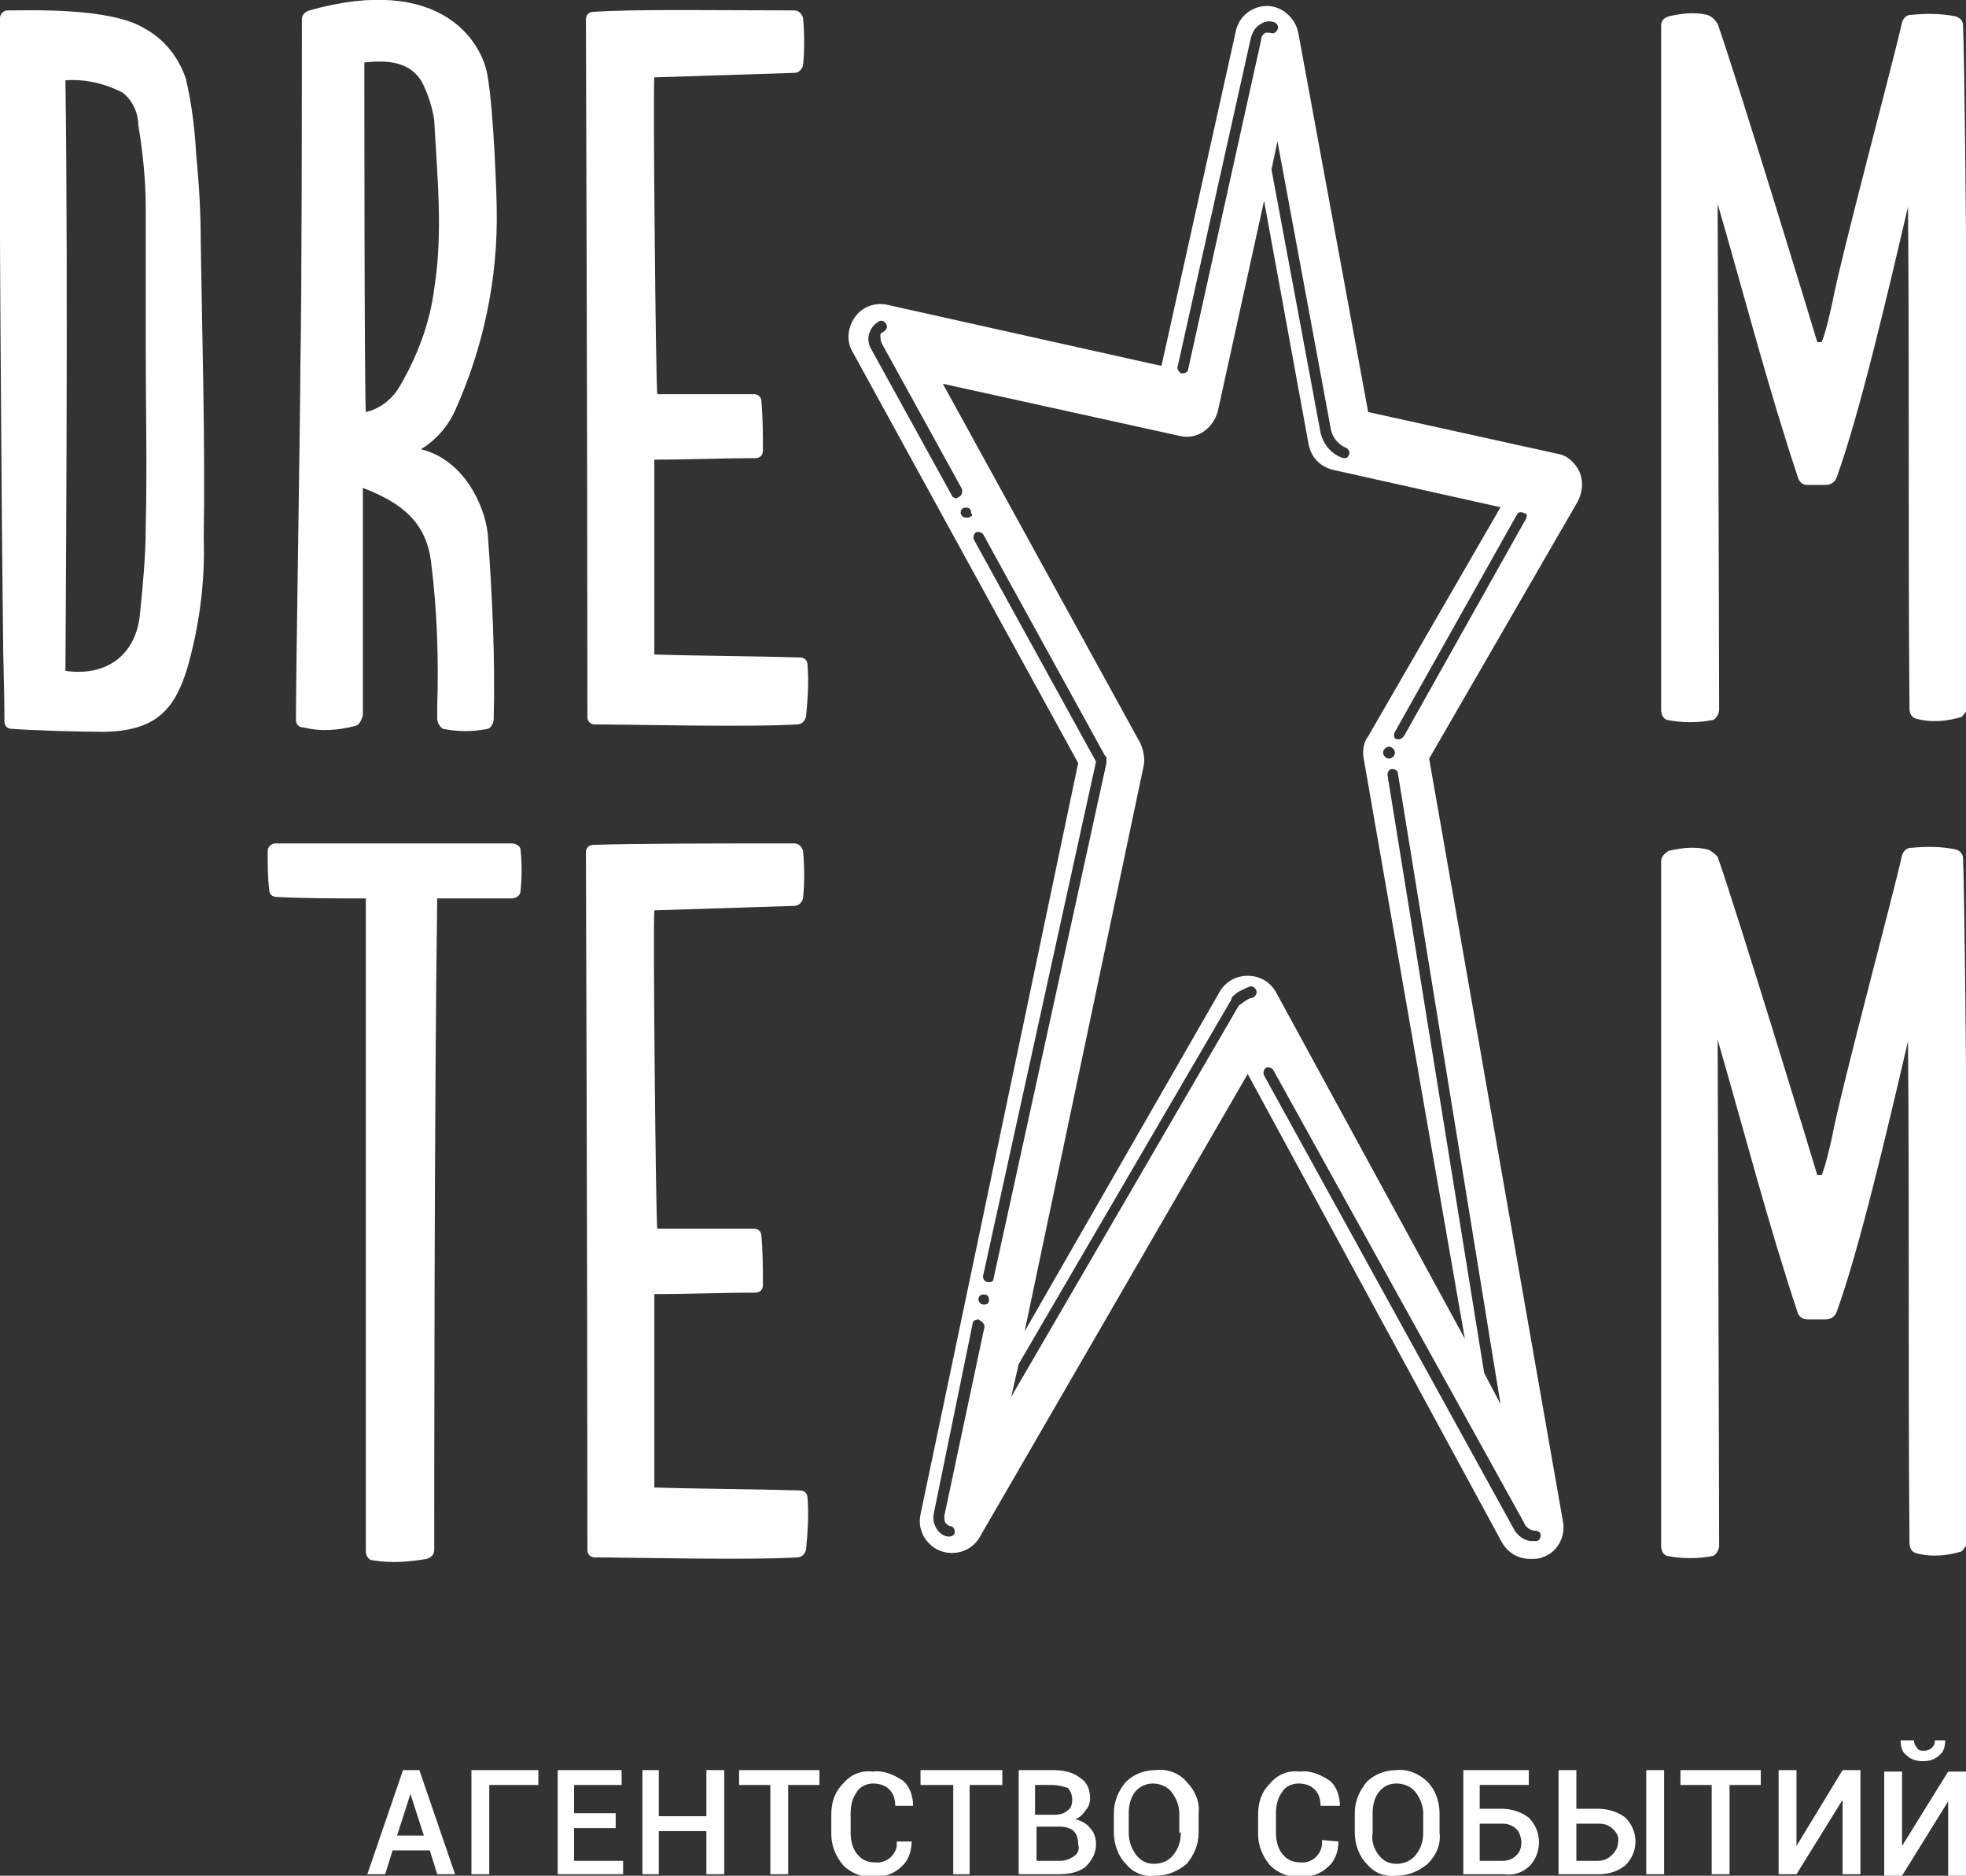
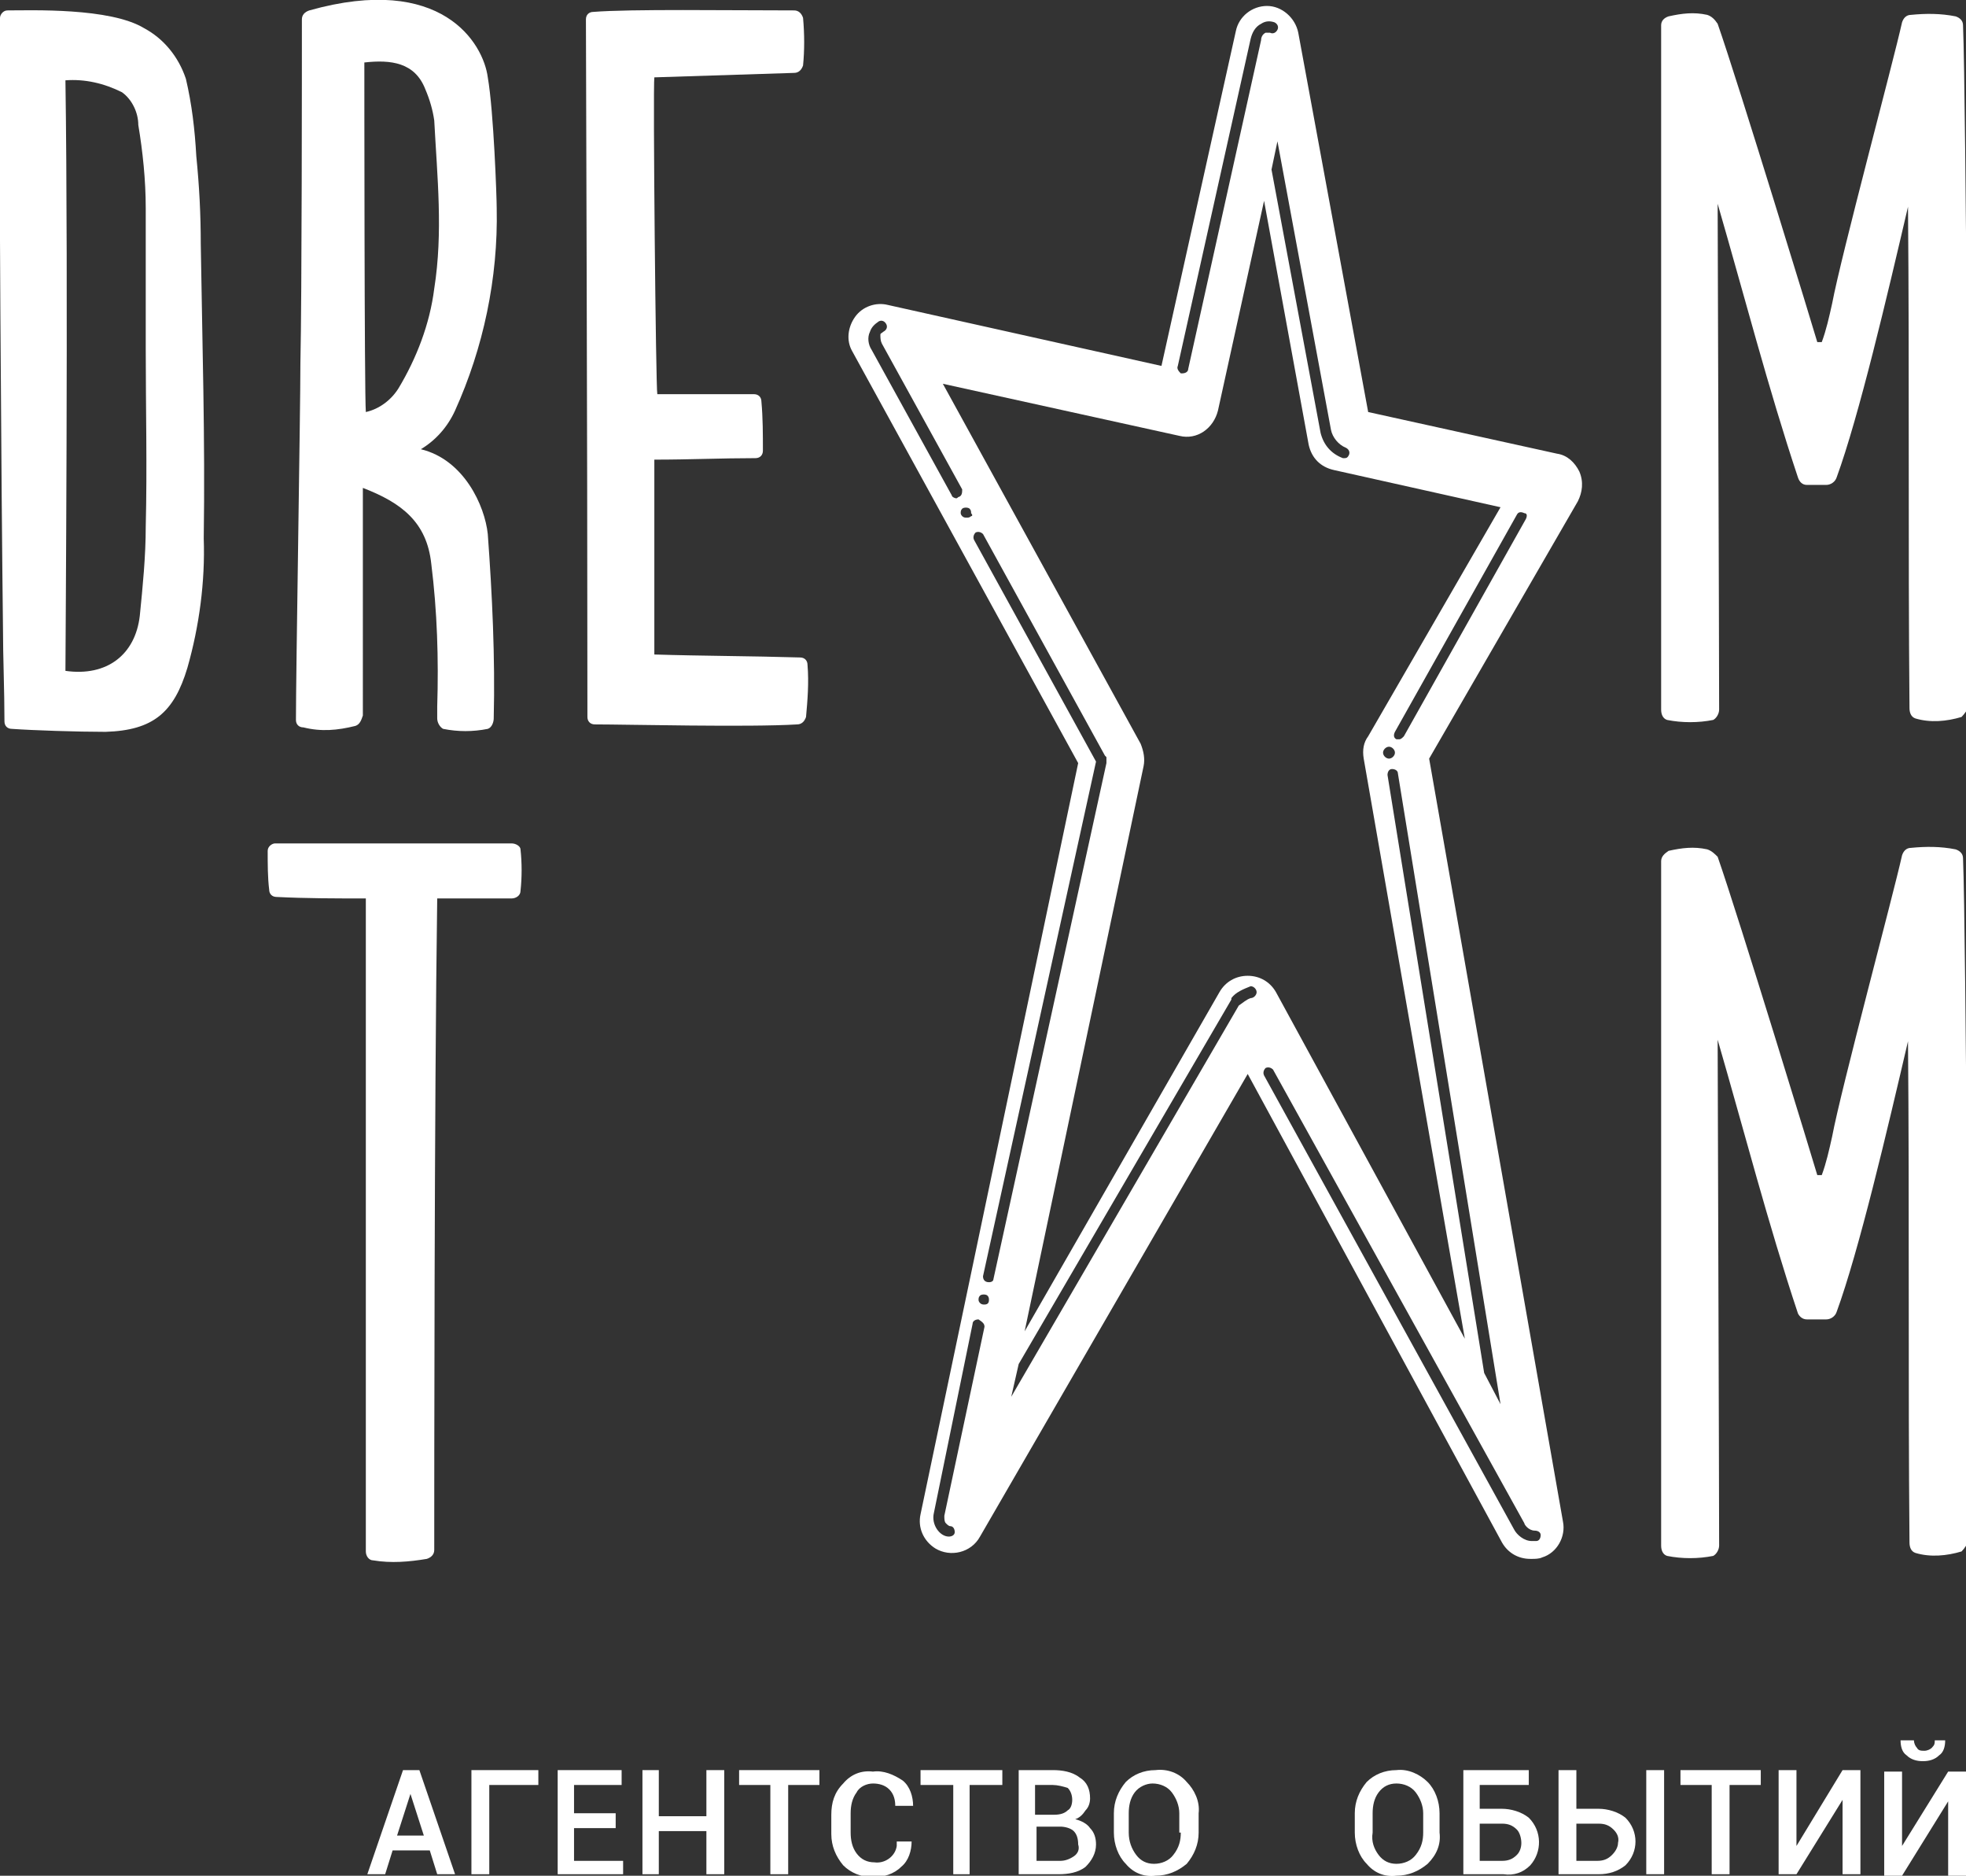
<svg xmlns="http://www.w3.org/2000/svg" id="Слой_1" x="0px" y="0px" viewBox="0 0 132.2 126.1" style="enable-background:new 0 0 132.2 126.1;" xml:space="preserve">
  <rect x="0" y="0" width="132.2" height="126.1" fill="#333333" stroke="none" />
  <style type="text/css"> .st0{fill:#FFFFFF;} </style>
  <g id="Слой_2_1_">
    <g id="Слой_1-2">
      <path class="st0" d="M106.2,31.7c-0.3-0.6-0.8-1.1-1.5-1.2L92,27.7L87.3,2.2c-0.2-1-1.1-1.8-2.1-1.8c-1,0-1.9,0.7-2.1,1.7l-5,22.5 l-18.4-4.1c-0.8-0.2-1.7,0.1-2.2,0.8c-0.5,0.7-0.6,1.6-0.2,2.3l15.2,27.7l-10.6,50.5c-0.2,0.9,0.2,1.8,1,2.3c1,0.6,2.4,0.3,3-0.8 l18-31.1l17.1,31.5c0.4,0.7,1.1,1.1,1.9,1.1l0.1,0c0.2,0,0.5,0,0.7-0.1c1-0.3,1.6-1.4,1.4-2.4l-9-51.3l10-17.3 C106.4,33.1,106.5,32.4,106.2,31.7z M89.5,28.9c0.1,0.5,0.5,1,1,1.2v0c0.2,0.1,0.3,0.3,0.2,0.5c-0.1,0.2-0.2,0.2-0.3,0.2h-0.1 c-0.8-0.3-1.3-0.9-1.5-1.7l-3.3-17.7l0.4-1.9L89.5,28.9z M79.2,24.6l4.9-22c0.1-0.4,0.3-0.8,0.7-1c0.3-0.2,0.6-0.2,0.9-0.1 c0.2,0.1,0.3,0.3,0.2,0.5s-0.3,0.3-0.5,0.2c-0.1,0-0.2,0-0.3,0c-0.2,0.1-0.3,0.3-0.3,0.5l-4.9,22.1c0,0.2-0.2,0.3-0.4,0.3v0h-0.1 C79.3,25,79.1,24.8,79.2,24.6z M79.3,29.3L79.3,29.3c1.2,0.3,2.3-0.5,2.6-1.7L85,13.5l3,16.4c0.2,0.9,0.8,1.5,1.7,1.7l11.2,2.5 L92,49.5c-0.3,0.4-0.4,0.9-0.3,1.5L98.5,90L85.8,66.7c-0.4-0.7-1.1-1.1-1.9-1.1h0c-0.8,0-1.5,0.4-1.9,1.1L68.9,89.5l8-38 c0.1-0.5,0-1-0.2-1.5L63.4,25.8L79.3,29.3z M93.8,50.6c0,0.2-0.2,0.4-0.4,0.4S93,50.8,93,50.6s0.2-0.4,0.4-0.4 S93.8,50.4,93.8,50.6z M64.5,33.4C64.5,33.4,64.5,33.4,64.5,33.4c-0.1,0-0.1,0.1-0.2,0.1c-0.1,0-0.3-0.1-0.3-0.2l-5.4-9.8 c-0.2-0.3-0.3-0.8-0.1-1.2c0.1-0.3,0.3-0.5,0.6-0.7c0.2-0.1,0.4,0,0.5,0.2c0.1,0.2,0,0.4-0.2,0.5c0,0,0,0,0,0 c-0.1,0.1-0.2,0.1-0.2,0.2c0,0.2,0,0.4,0.1,0.6l5.4,9.8C64.7,33.1,64.7,33.3,64.5,33.4z M65.3,34.7c-0.1,0.1-0.2,0.1-0.3,0.1 c-0.1,0-0.2,0-0.3-0.1c-0.1-0.1-0.1-0.2-0.1-0.2c0-0.1,0-0.2,0.1-0.3c0.1-0.1,0.4-0.1,0.5,0c0.1,0.1,0.1,0.2,0.1,0.3 C65.4,34.6,65.4,34.7,65.3,34.7z M66.2,89.2C66.2,89.2,66.2,89.2,66.2,89.2l-2.7,12.7c0,0.2,0,0.4,0.1,0.5 c0.1,0.1,0.2,0.2,0.3,0.2c0.2,0,0.3,0.2,0.3,0.4c0,0.2-0.2,0.3-0.4,0.3c-0.3,0-0.6-0.2-0.8-0.5c-0.2-0.3-0.3-0.7-0.2-1.1l2.6-12.7 c0-0.2,0.2-0.3,0.4-0.3c0,0,0,0,0,0C66.1,88.9,66.2,89,66.2,89.2z M66.2,87.7c-0.1,0-0.2,0-0.3-0.1s-0.1-0.2-0.1-0.2 c0-0.1,0-0.2,0.1-0.3c0.1-0.1,0.4-0.1,0.5,0c0.1,0.1,0.1,0.2,0.1,0.3C66.5,87.6,66.4,87.7,66.2,87.7z M66.5,86.2L66.5,86.2 c-0.3,0-0.4-0.2-0.4-0.4l7.6-34.6l-8.2-14.9c-0.1-0.2,0-0.4,0.1-0.5c0.2-0.1,0.4,0,0.5,0.1l8.2,14.9l0.1,0.1c0,0,0,0.1,0,0.1 c0,0,0,0.1,0,0.2l0,0.1l-7.6,34.7C66.8,86.1,66.7,86.2,66.5,86.2z M84.1,67.1c-0.3,0.1-0.5,0.3-0.8,0.5L68,93.9l0.5-2.2l14.3-24.5 v-0.1c0.3-0.4,0.8-0.6,1.3-0.8c0.2,0,0.4,0.2,0.4,0.4S84.3,67.1,84.1,67.1z M103.2,102.9c0.2,0,0.4,0.1,0.4,0.3 c0,0.2-0.1,0.4-0.3,0.4c-0.1,0-0.2,0-0.3,0l0,0c-0.5,0-1-0.4-1.2-0.8L85,72.3c-0.1-0.2,0-0.4,0.1-0.5c0.2-0.1,0.4,0,0.5,0.1 l16.9,30.5C102.5,102.5,102.8,102.9,103.2,102.9z M100.9,94.4l-1.1-2.1l-6.5-40.2c0-0.2,0.1-0.4,0.3-0.4c0.2,0,0.4,0.1,0.4,0.3 L100.9,94.4z M102.6,34.9C102.6,34.9,102.6,34.9,102.6,34.9l-8.2,14.6c-0.1,0.1-0.2,0.2-0.3,0.2c-0.1,0-0.1,0-0.2,0 c-0.2-0.1-0.2-0.3-0.1-0.5l8.2-14.6c0.1-0.2,0.3-0.2,0.5-0.1C102.7,34.5,102.7,34.7,102.6,34.9z" />
      <path class="st0" d="M131.9,48.2c-1,0.3-2.1,0.4-3.1,0.1c-0.3-0.1-0.4-0.4-0.4-0.7c-0.1-11.1,0-22.4-0.1-33.7 c-1.4,6-3.3,14.1-4.8,18.2c-0.1,0.3-0.4,0.5-0.7,0.5h-1.3c-0.3,0-0.5-0.2-0.6-0.5c-2-6-3.6-12.2-5.4-18.4c0,1.4,0.1,29.9,0.1,34 c0,0.3-0.2,0.6-0.4,0.7c-1,0.2-2.1,0.2-3.1,0c-0.3-0.1-0.4-0.4-0.4-0.7v-46c0-0.3,0.2-0.5,0.5-0.6c0.9-0.2,1.7-0.3,2.6-0.1 c0.3,0.1,0.5,0.3,0.7,0.6c1.4,4,6.5,20.7,6.7,21.4h0.3c0.3-0.8,0.5-1.7,0.7-2.6c0.6-3.2,4.1-16.2,4.7-18.9 c0.1-0.3,0.3-0.5,0.6-0.5c1-0.1,2-0.1,3,0.1c0.3,0.1,0.5,0.3,0.5,0.6c0.2,4.9,0.4,41.1,0.4,45.8C132.3,47.7,132.1,48,131.9,48.2 L131.9,48.2z" />
      <path class="st0" d="M131.9,104.3c-1,0.3-2.1,0.4-3.1,0.1c-0.3-0.1-0.4-0.4-0.4-0.7c-0.1-11.1,0-22.4-0.1-33.7 c-1.4,6-3.3,14.1-4.8,18.2c-0.1,0.3-0.4,0.5-0.7,0.5h-1.3c-0.3,0-0.5-0.2-0.6-0.4c-2-6-3.6-12.2-5.4-18.4c0,1.4,0.1,29.9,0.1,34 c0,0.3-0.2,0.6-0.4,0.7c-1,0.2-2.1,0.2-3.1,0c-0.3-0.1-0.4-0.4-0.4-0.7v-46c0-0.3,0.2-0.5,0.5-0.7c0.9-0.2,1.7-0.3,2.6-0.1 c0.3,0.1,0.5,0.3,0.7,0.5c1.4,4,6.5,20.7,6.7,21.4h0.3c0.3-0.8,0.5-1.7,0.7-2.6c0.6-3.2,4.1-16.2,4.7-18.9 c0.1-0.3,0.3-0.5,0.6-0.5c1-0.1,2-0.1,3,0.1c0.3,0.1,0.5,0.3,0.5,0.6c0.2,4.9,0.4,41.1,0.4,45.8 C132.3,103.8,132.1,104.1,131.9,104.3L131.9,104.3z" />
      <path class="st0" d="M28.3,30.2c1-0.6,1.8-1.5,2.3-2.6c1.9-4.2,2.9-8.9,2.8-13.6c0-0.7-0.2-6.5-0.6-8.8c-0.3-2.3-3.1-7-12-4.5 c-0.3,0.1-0.5,0.3-0.5,0.6c0,3,0,18.7-0.1,23.1c0,3.2-0.3,20.8-0.3,24c0,0.3,0.2,0.5,0.5,0.5c1.2,0.3,2.3,0.2,3.5-0.1 c0.3-0.1,0.4-0.4,0.5-0.7V32.8c2.6,1,4.3,2.3,4.6,5.1c0.4,3.2,0.5,6.4,0.4,9.6v0.8c0,0.3,0.2,0.6,0.4,0.7c1,0.2,2,0.2,3,0l0,0 c0.3-0.1,0.4-0.5,0.4-0.7c0.1-4.1-0.1-8.3-0.4-12.4C32.6,34,31.2,30.9,28.3,30.2z M26.8,26.1c-0.5,0.8-1.3,1.4-2.2,1.6 c-0.1-1.2-0.1-22.8-0.1-23.5c1.8-0.2,3.4,0,4.1,1.8c0.3,0.7,0.5,1.4,0.6,2.1c0.2,3.8,0.6,7.5,0,11.3C28.9,21.8,28,24.1,26.8,26.1z " />
      <path class="st0" d="M13.5,16.4c0-2-0.1-3.9-0.3-5.9c-0.1-1.8-0.3-3.5-0.7-5.2C12,3.8,11,2.6,9.7,1.9C7.4,0.5,2.1,0.7,0.5,0.7 C0.2,0.7,0,1,0,1.2c-0.1,6.2,0.1,32.9,0.2,41c0,2,0.1,4.2,0.1,6.3h0c0,0.3,0.2,0.5,0.5,0.5c1.4,0.1,4.4,0.2,6.3,0.2 c3.2-0.1,4.6-1.3,5.5-4.3c0.8-2.8,1.2-5.8,1.1-8.7C13.8,29.5,13.6,23,13.5,16.4z M9.8,35.4c0,2-0.2,4-0.4,6 c-0.3,2.6-2.2,4.1-5,3.7h0c0-1,0.2-26.4,0-39.7C5.7,5.3,7,5.6,8.2,6.2c0.7,0.5,1.1,1.4,1.1,2.2c0.3,1.8,0.5,3.7,0.5,5.6 c0,3.1,0,6.3,0,9.4C9.8,27.4,9.9,31.4,9.8,35.4z" />
      <path class="st0" d="M44.2,26.5h6.5c0.3,0,0.5,0.2,0.5,0.5c0.1,1.1,0.1,2.2,0.1,3.3c0,0.3-0.2,0.5-0.5,0.5c-2.3,0-4.4,0.1-6.8,0.1 v13.1c3.2,0.1,6.5,0.1,9.8,0.2c0.3,0,0.5,0.2,0.5,0.5c0.1,1.2,0,2.4-0.1,3.5c-0.1,0.3-0.3,0.5-0.6,0.5c-3.2,0.2-11.5,0-13.6,0 c-0.3,0-0.5-0.2-0.5-0.5c0-20.5-0.1-43.3-0.1-46.9c0-0.3,0.2-0.5,0.5-0.5c2.5-0.2,9.1-0.1,13.5-0.1c0.3,0,0.5,0.2,0.6,0.5 c0.1,1.1,0.1,2.2,0,3.2c-0.1,0.3-0.3,0.5-0.6,0.5l-9.4,0.3C43.9,5.8,44.1,26.2,44.2,26.5L44.2,26.5z" />
-       <path class="st0" d="M44.2,82.6h6.5c0.3,0,0.5,0.2,0.5,0.5c0.1,1.1,0.1,2.2,0.1,3.3c0,0.3-0.2,0.5-0.5,0.5c-2.3,0-4.4,0.1-6.8,0.1 V100c3.2,0.1,6.5,0.1,9.8,0.2c0.3,0,0.5,0.2,0.5,0.5c0.1,1.2,0,2.4-0.1,3.5c-0.1,0.3-0.3,0.5-0.6,0.5c-3.2,0.2-11.5,0-13.6,0 c-0.3,0-0.5-0.2-0.5-0.5c0-20.5-0.1-43.3-0.1-46.9c0-0.3,0.2-0.5,0.5-0.5c2.5-0.1,9.2-0.1,13.5-0.1c0.3,0,0.5,0.2,0.6,0.5 c0.1,1.1,0.1,2.2,0,3.2c-0.1,0.3-0.3,0.5-0.6,0.5l-9.4,0.3C43.9,61.9,44.1,82.3,44.2,82.6L44.2,82.6z" />
      <path class="st0" d="M35,57.1c0.1,0.9,0.1,1.9,0,2.8c0,0.3-0.3,0.5-0.6,0.5h-5c-0.2,13.7-0.2,39.9-0.2,43.8c0,0.3-0.2,0.5-0.5,0.6 c-1.2,0.2-2.4,0.3-3.6,0.1c-0.3,0-0.5-0.3-0.5-0.6c0-0.3,0-0.7,0-0.5c0,0,0-40.9,0-43.4c-2.1,0-4,0-6-0.1c-0.3,0-0.5-0.2-0.5-0.5 C18,59,18,58.1,18,57.2c0-0.3,0.3-0.5,0.5-0.5h15.9C34.7,56.7,35,56.9,35,57.1L35,57.1z" />
      <path class="st0" d="M28.2,119h-1.1l-2.4,7h1.2l0.5-1.6h2.5l0.5,1.6h1.2L28.2,119z M26.7,123.4l0.9-2.8l0.9,2.8H26.7z" />
      <polygon class="st0" points="31.7,119 31.7,126 32.9,126 32.9,120 36.2,120 36.2,119 " />
      <polygon class="st0" points="37.5,119 37.5,126 41.9,126 41.9,125.1 38.6,125.1 38.6,122.9 41.4,122.9 41.4,121.9 38.6,121.9 38.6,120 41.8,120 41.8,119 " />
      <polygon class="st0" points="47.5,119 47.5,122.1 44.3,122.1 44.3,119 43.2,119 43.2,126 44.3,126 44.3,123.1 47.5,123.1 47.5,126 48.7,126 48.7,119 " />
      <polygon class="st0" points="49.7,119 49.7,120 51.8,120 51.8,126 53,126 53,120 55.1,120 55.1,119 " />
      <path class="st0" d="M61.3,123.8L61.3,123.8c0,0.6-0.2,1.3-0.7,1.7c-0.5,0.5-1.2,0.7-1.9,0.7c-0.8,0-1.5-0.3-2-0.8 c-0.5-0.6-0.8-1.3-0.8-2.1v-1.3c0-0.8,0.2-1.5,0.8-2.1c0.5-0.6,1.2-0.9,2-0.8c0.7-0.1,1.4,0.2,2,0.6c0.5,0.4,0.7,1.1,0.7,1.7l0,0 h-1.2c0-0.4-0.1-0.8-0.4-1.1c-0.3-0.3-0.7-0.4-1.1-0.4c-0.4,0-0.9,0.2-1.1,0.6c-0.3,0.4-0.4,0.9-0.4,1.4v1.3c0,0.5,0.1,1,0.4,1.4 c0.3,0.4,0.7,0.6,1.2,0.6c0.7,0.1,1.4-0.4,1.5-1.1c0-0.1,0-0.2,0-0.3L61.3,123.8z" />
      <polygon class="st0" points="61.9,119 61.9,120 64.1,120 64.1,126 65.2,126 65.2,120 67.4,120 67.4,119 " />
      <path class="st0" d="M73.3,122.9c-0.2-0.3-0.6-0.5-1-0.6c0.3-0.1,0.5-0.3,0.7-0.6c0.2-0.2,0.3-0.5,0.3-0.8c0-0.6-0.2-1.1-0.7-1.4 c-0.5-0.4-1.2-0.5-1.8-0.5h-2.3v7l2.7,0c0.6,0,1.3-0.1,1.8-0.5c0.4-0.4,0.7-0.9,0.7-1.5C73.7,123.6,73.6,123.2,73.3,122.9z M69.7,120h1.1c0.3,0,0.7,0.1,1,0.2c0.2,0.2,0.3,0.5,0.3,0.8c0,0.3-0.1,0.6-0.3,0.7c-0.2,0.2-0.5,0.3-0.9,0.3h-1.3V120z M72.2,124.8c-0.3,0.2-0.6,0.3-0.9,0.3h-1.6v-2.3h1.6c0.3,0,0.7,0.1,0.9,0.3c0.2,0.2,0.3,0.5,0.3,0.9 C72.6,124.3,72.5,124.6,72.2,124.8z" />
      <path class="st0" d="M79.8,119.8c-0.5-0.6-1.3-0.9-2.1-0.8c-0.8,0-1.5,0.3-2,0.8c-0.5,0.6-0.8,1.3-0.8,2.1v1.3 c0,0.8,0.3,1.6,0.8,2.1c0.5,0.6,1.2,0.9,2,0.8c0.8,0,1.5-0.3,2.1-0.8c0.5-0.6,0.8-1.3,0.8-2.1v-1.3 C80.7,121.1,80.3,120.3,79.8,119.8z M79.4,123.2c0,0.5-0.1,1-0.5,1.5c-0.3,0.4-0.8,0.6-1.3,0.6c-0.5,0-0.9-0.2-1.2-0.6 c-0.3-0.4-0.5-0.9-0.5-1.5v-1.3c0-0.5,0.1-1,0.4-1.4c0.3-0.4,0.8-0.6,1.2-0.6c0.5,0,1,0.2,1.3,0.6c0.3,0.4,0.5,0.9,0.5,1.4V123.2z " />
-       <path class="st0" d="M90,123.8L90,123.8c0,0.6-0.2,1.3-0.7,1.7c-0.5,0.5-1.2,0.7-1.9,0.7c-0.8,0-1.5-0.3-2-0.8 c-0.5-0.6-0.8-1.3-0.8-2.1v-1.3c0-0.8,0.2-1.5,0.8-2.1c0.5-0.6,1.2-0.9,2-0.8c0.7-0.1,1.4,0.2,2,0.6c0.5,0.4,0.7,1.1,0.7,1.7l0,0 h-1.3c0-0.4-0.1-0.8-0.4-1.1c-0.3-0.3-0.7-0.4-1.1-0.4c-0.4,0-0.9,0.2-1.1,0.6c-0.3,0.4-0.4,0.9-0.4,1.4v1.3c0,0.5,0.1,1,0.4,1.4 c0.3,0.4,0.7,0.6,1.2,0.6c0.7,0.1,1.4-0.4,1.5-1.2c0-0.1,0-0.2,0-0.3L90,123.8z" />
      <path class="st0" d="M96.8,121.9c0-0.8-0.3-1.6-0.8-2.1s-1.3-0.9-2.1-0.8c-0.8,0-1.5,0.3-2,0.8c-0.5,0.6-0.8,1.3-0.8,2.1v1.3 c0,0.8,0.3,1.6,0.8,2.1c0.5,0.6,1.2,0.9,2,0.8c0.8,0,1.5-0.3,2.1-0.8c0.6-0.6,0.9-1.3,0.8-2.1L96.8,121.9z M95.7,123.2 c0,0.5-0.1,1-0.5,1.5c-0.3,0.4-0.8,0.6-1.3,0.6c-0.5,0-0.9-0.2-1.2-0.6c-0.3-0.4-0.5-0.9-0.4-1.5v-1.3c0-0.5,0.1-1,0.4-1.4 c0.3-0.4,0.7-0.6,1.2-0.6c0.5,0,1,0.2,1.3,0.6c0.3,0.4,0.5,0.9,0.5,1.4V123.2z" />
      <path class="st0" d="M102.8,122.2c-0.5-0.4-1.2-0.6-1.8-0.6h-1.5V120h3.3v-1h-4.4v7h2.7c0.7,0.1,1.3-0.1,1.8-0.6l0,0 C103.7,124.5,103.7,123.1,102.8,122.2z M102,124.7c-0.3,0.3-0.6,0.4-1,0.4h-1.5v-2.5h1.5c0.4,0,0.7,0.1,1,0.4 c0.2,0.2,0.3,0.6,0.3,0.9C102.3,124.2,102.2,124.5,102,124.7z" />
      <path class="st0" d="M109.3,122.2c-0.5-0.4-1.2-0.6-1.8-0.6H106l0-2.6h-1.2v7h2.7c0.7,0,1.3-0.2,1.8-0.6l0,0 C110.2,124.5,110.2,123.1,109.3,122.2z M108.4,124.7c-0.3,0.3-0.6,0.4-1,0.4H106v-2.5h1.5c0.4,0,0.7,0.1,1,0.4 c0.2,0.2,0.4,0.5,0.3,0.9C108.8,124.1,108.7,124.4,108.4,124.7z M110.7,119v7h1.2v-7H110.7z" />
      <polygon class="st0" points="113,119 113,120 115.1,120 115.1,126 116.3,126 116.3,120 118.4,120 118.4,119 " />
      <polygon class="st0" points="123.9,119 120.8,124.1 120.8,124.1 120.8,119 119.6,119 119.6,126 120.8,126 123.9,121 123.9,121 123.9,126 125.1,126 125.1,119 " />
      <path class="st0" d="M131,119.1l-3.1,5v-5h-1.2v7h1.2l3.1-5v5h1.2v-7H131z M130.1,117c0,0.2,0,0.3-0.2,0.5 c-0.1,0.1-0.3,0.2-0.5,0.2c-0.2,0-0.4,0-0.5-0.2c-0.1-0.1-0.2-0.3-0.2-0.5h-0.9c0,0.4,0.1,0.8,0.4,1c0.3,0.3,0.7,0.4,1.1,0.4 c0.4,0,0.8-0.1,1.1-0.4c0.3-0.2,0.4-0.6,0.4-1H130.1z" />
    </g>
  </g>
</svg>